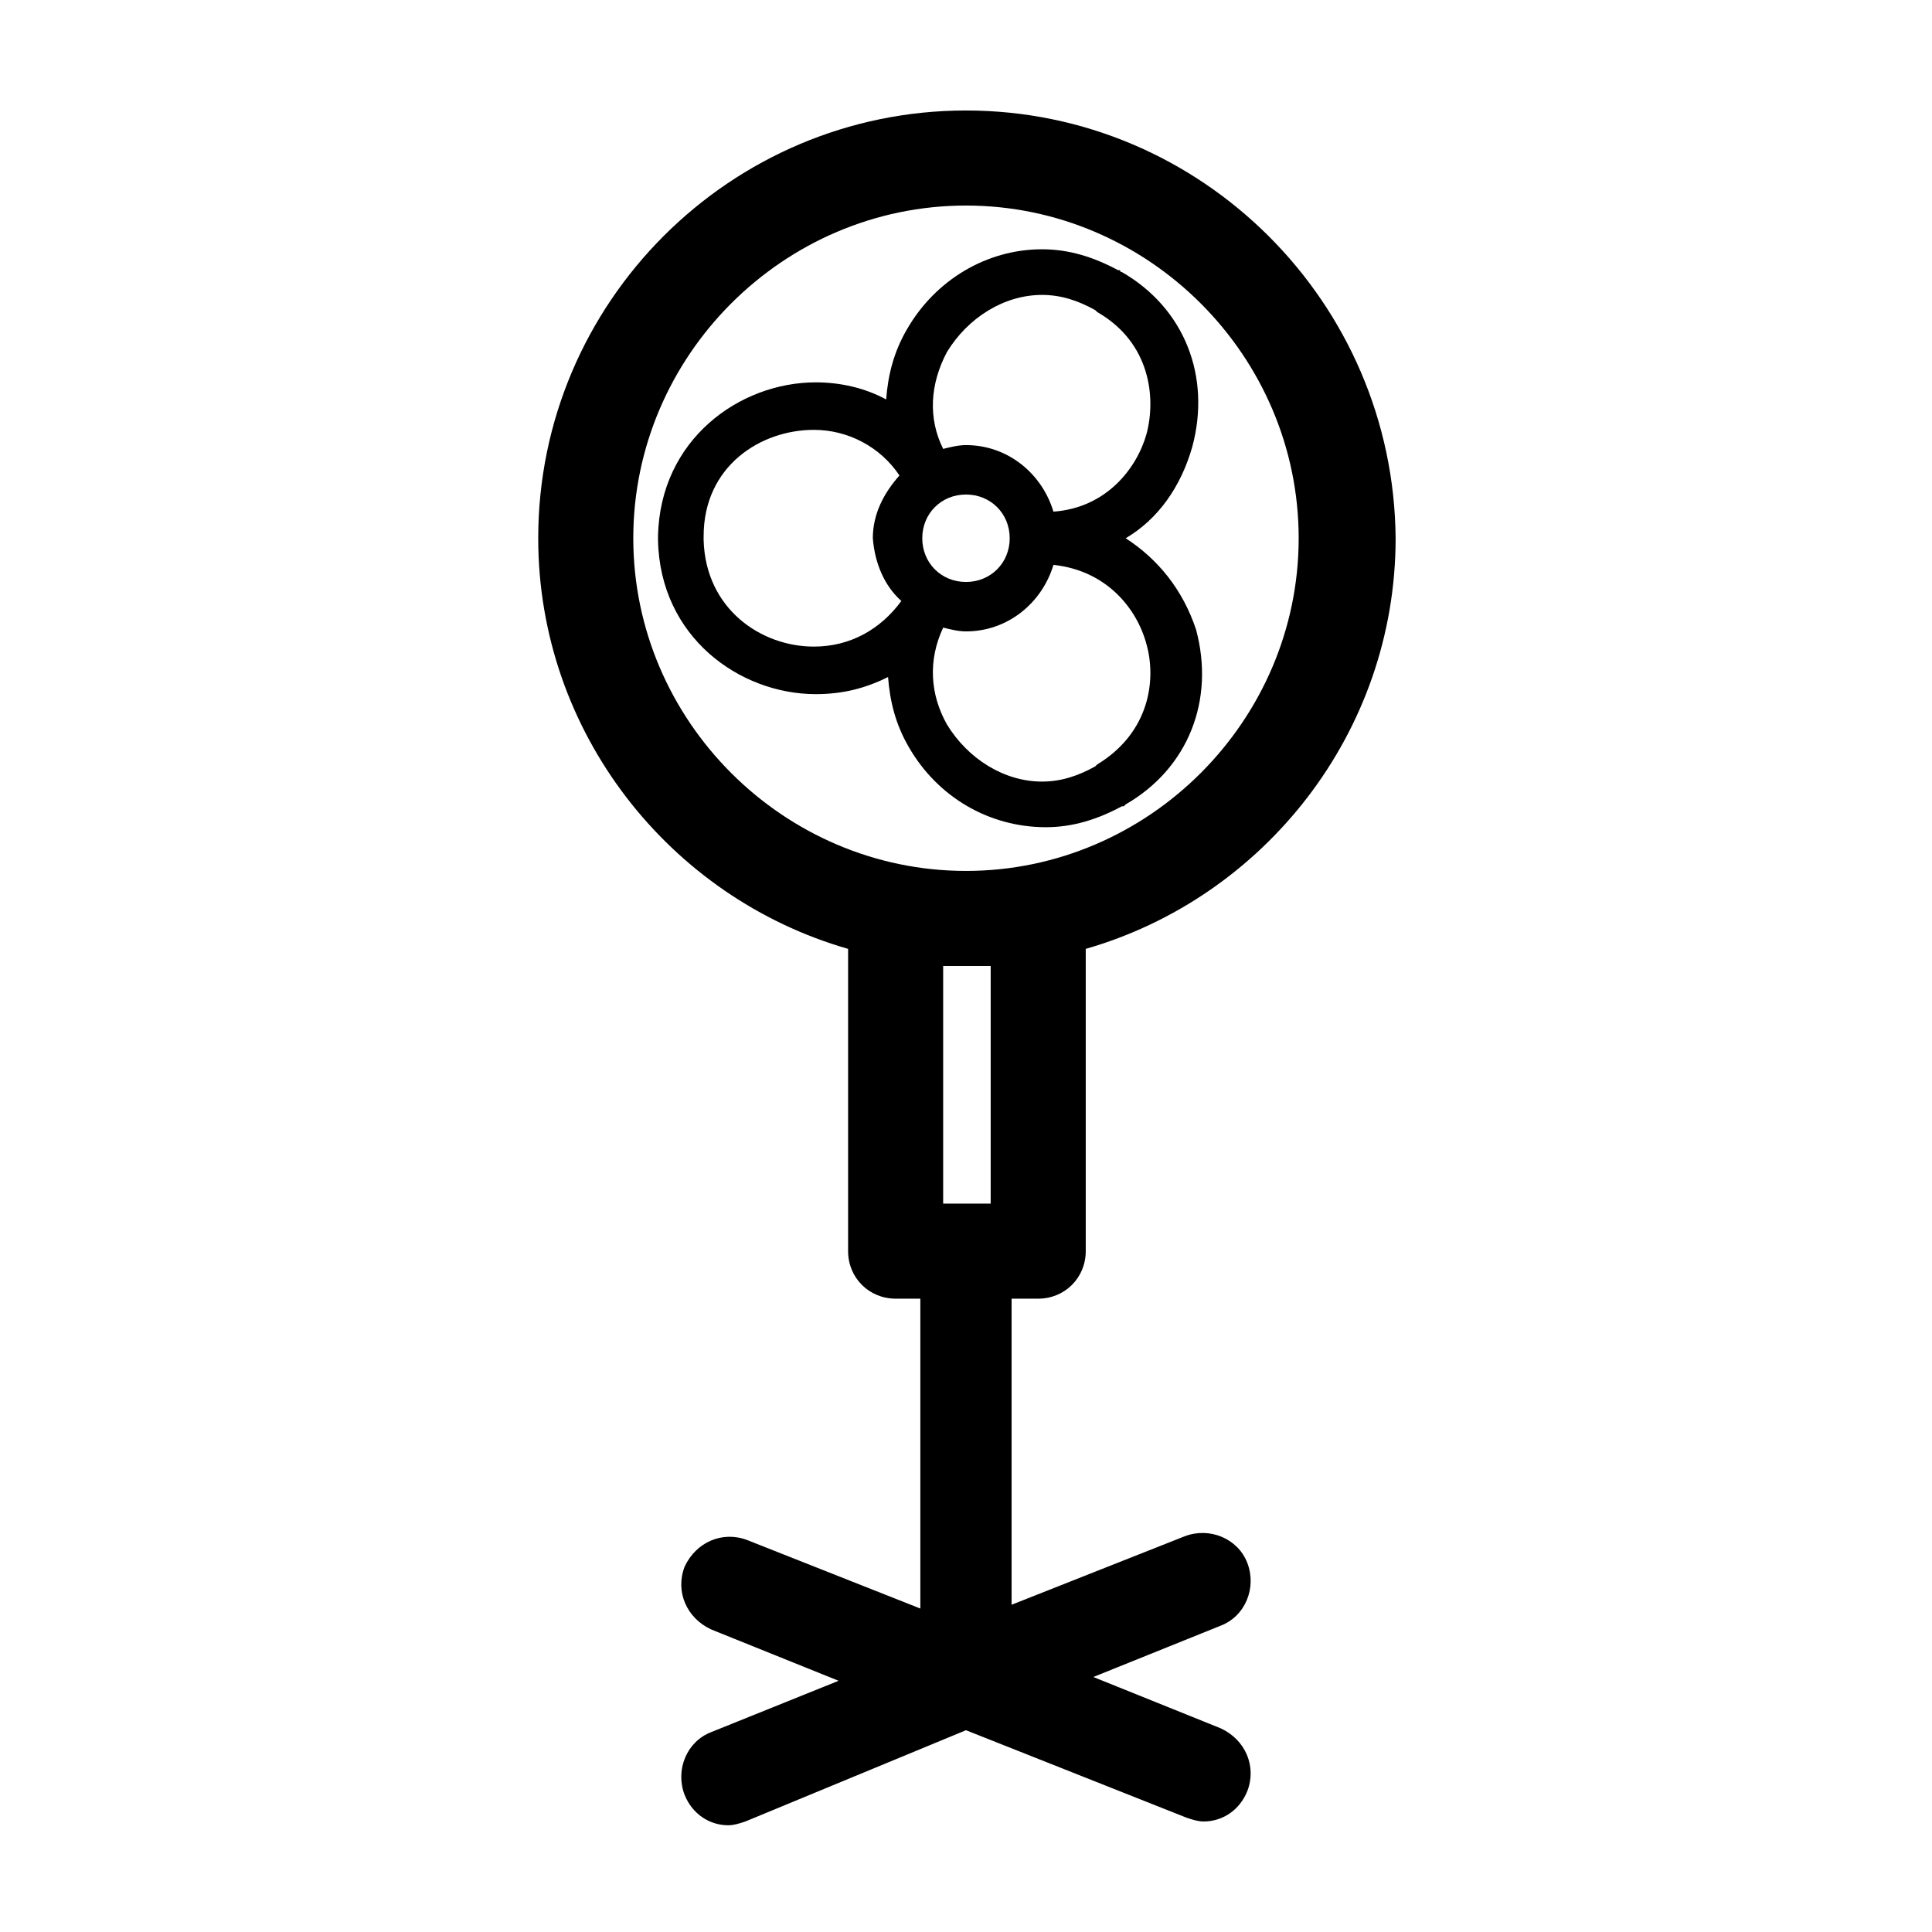
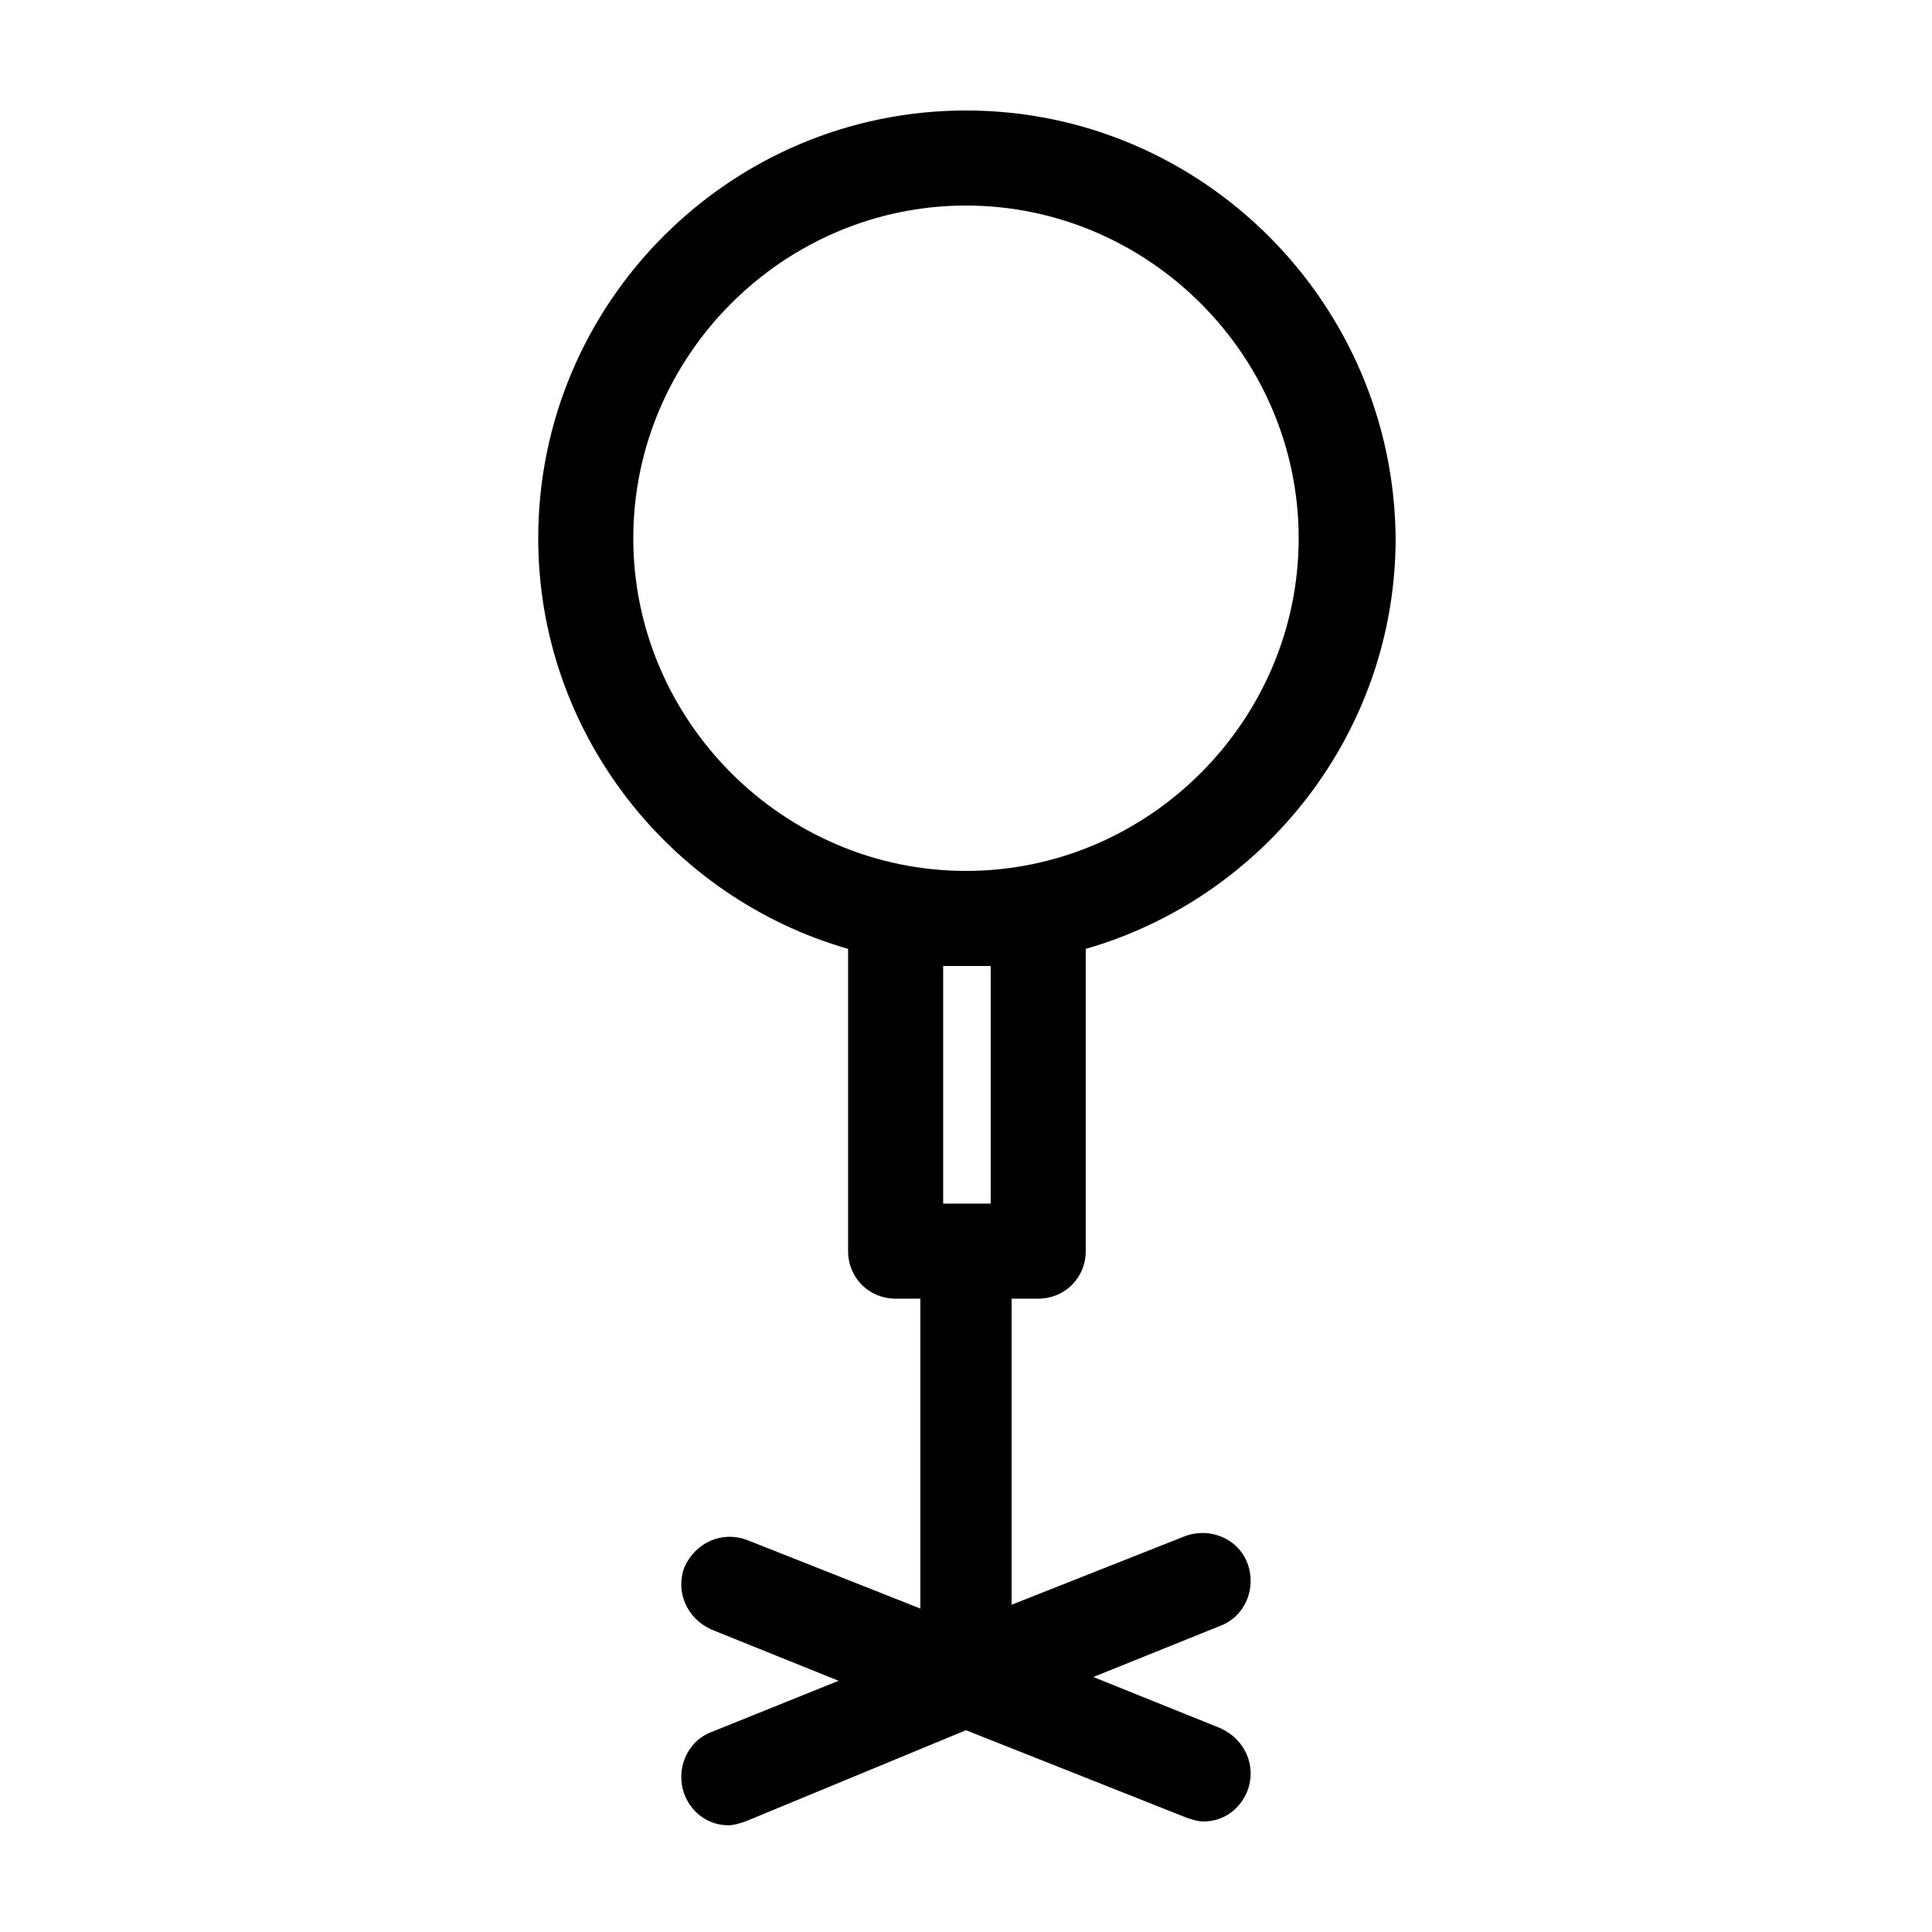
<svg xmlns="http://www.w3.org/2000/svg" fill="#000000" width="800px" height="800px" version="1.1" viewBox="144 144 512 512">
  <g>
    <path d="m419.14 488.16c7.055 0 12.594-5.543 12.594-12.594v-80.105c47.359-13.602 82.121-57.434 82.121-108.82-0.504-62.473-51.387-113.36-113.86-113.36s-113.36 50.883-113.36 113.36c0 51.387 34.762 95.219 82.121 108.82v80.105c0 7.055 5.543 12.594 12.594 12.594h6.551v82.121l-45.848-18.137c-6.551-2.519-13.602 0.504-16.625 7.055-2.519 6.551 0.504 13.602 7.055 16.625l33.754 13.602-33.754 13.602c-6.551 2.519-9.574 10.078-7.055 16.625 2.016 5.039 6.551 8.062 11.586 8.062 1.512 0 3.023-0.504 4.535-1.008l58.445-24.18 58.441 23.176c1.512 0.504 3.023 1.008 4.535 1.008 5.039 0 9.574-3.023 11.586-8.062 2.519-6.551-0.504-13.602-7.055-16.625l-33.754-13.602 33.754-13.602c6.551-2.519 9.574-10.078 7.055-16.625-2.519-6.551-10.078-9.574-16.625-7.055l-45.848 18.137v-81.117zm-12.598-25.188h-12.594v-62.977h12.594zm-6.547-88.168c-48.367 0-88.168-39.801-88.168-88.168 0-48.363 39.801-88.164 88.168-88.164s88.168 39.801 88.168 88.168c-0.004 48.363-39.805 88.164-88.168 88.164z" />
-     <path d="m442.32 286.64c8.566-5.039 14.609-13.602 17.633-24.184 5.039-18.641-2.016-36.777-18.641-46.352 0 0-0.504 0-0.504-0.504l-0.504 0.004c-6.551-3.527-13.098-5.543-20.152-5.543-14.609 0-28.215 8.062-35.77 21.16-3.527 6.047-5.039 12.09-5.543 18.641-5.543-3.023-12.09-4.535-18.641-4.535-20.152 0-41.312 15.113-41.816 40.809v1.008c0.504 25.695 21.664 40.809 41.816 40.809 7.055 0 13.098-1.512 19.145-4.535 0.504 6.551 2.016 12.594 5.543 18.641 7.559 13.098 21.16 21.16 36.273 21.16 7.055 0 13.602-2.016 20.152-5.543h0.504l0.504-0.504c16.625-9.574 23.68-27.711 18.641-46.352-3.527-10.574-10.078-18.637-18.641-24.18zm-59.453 16.625c-5.543 7.559-13.602 12.09-23.176 12.09-14.105 0-28.719-10.078-29.223-28.215v-1.008c0-18.641 15.113-28.215 29.223-28.215 9.07 0 17.633 4.535 22.672 12.09-4.031 4.535-7.055 10.078-7.055 16.625 0.508 6.559 3.027 12.605 7.559 16.633zm12.094-65.996c5.543-9.07 15.113-15.113 25.191-15.113 5.039 0 9.574 1.512 14.105 4.031l0.504 0.504c14.105 8.062 15.617 22.672 13.098 32.242-2.519 9.07-10.578 19.648-24.688 20.656-3.023-10.078-12.09-17.633-23.176-17.633-2.016 0-4.031 0.504-6.047 1.008-4.027-8.062-3.523-17.133 1.012-25.695zm-6.551 49.371c0-6.551 5.039-11.586 11.586-11.586 6.551 0 11.586 5.039 11.586 11.586 0 6.551-5.039 11.586-11.586 11.586-6.547 0.004-11.586-5.035-11.586-11.586zm46.352 59.953-0.504 0.504c-4.535 2.519-9.07 4.031-14.105 4.031-10.078 0-19.648-6.047-25.191-15.113-4.535-8.062-5.039-17.129-1.008-25.695 2.016 0.504 4.031 1.008 6.047 1.008 11.082 0 20.152-7.559 23.176-17.633 14.105 1.512 22.168 11.586 24.688 21.16 2.516 9.066 1.004 23.176-13.102 31.738z" />
  </g>
</svg>